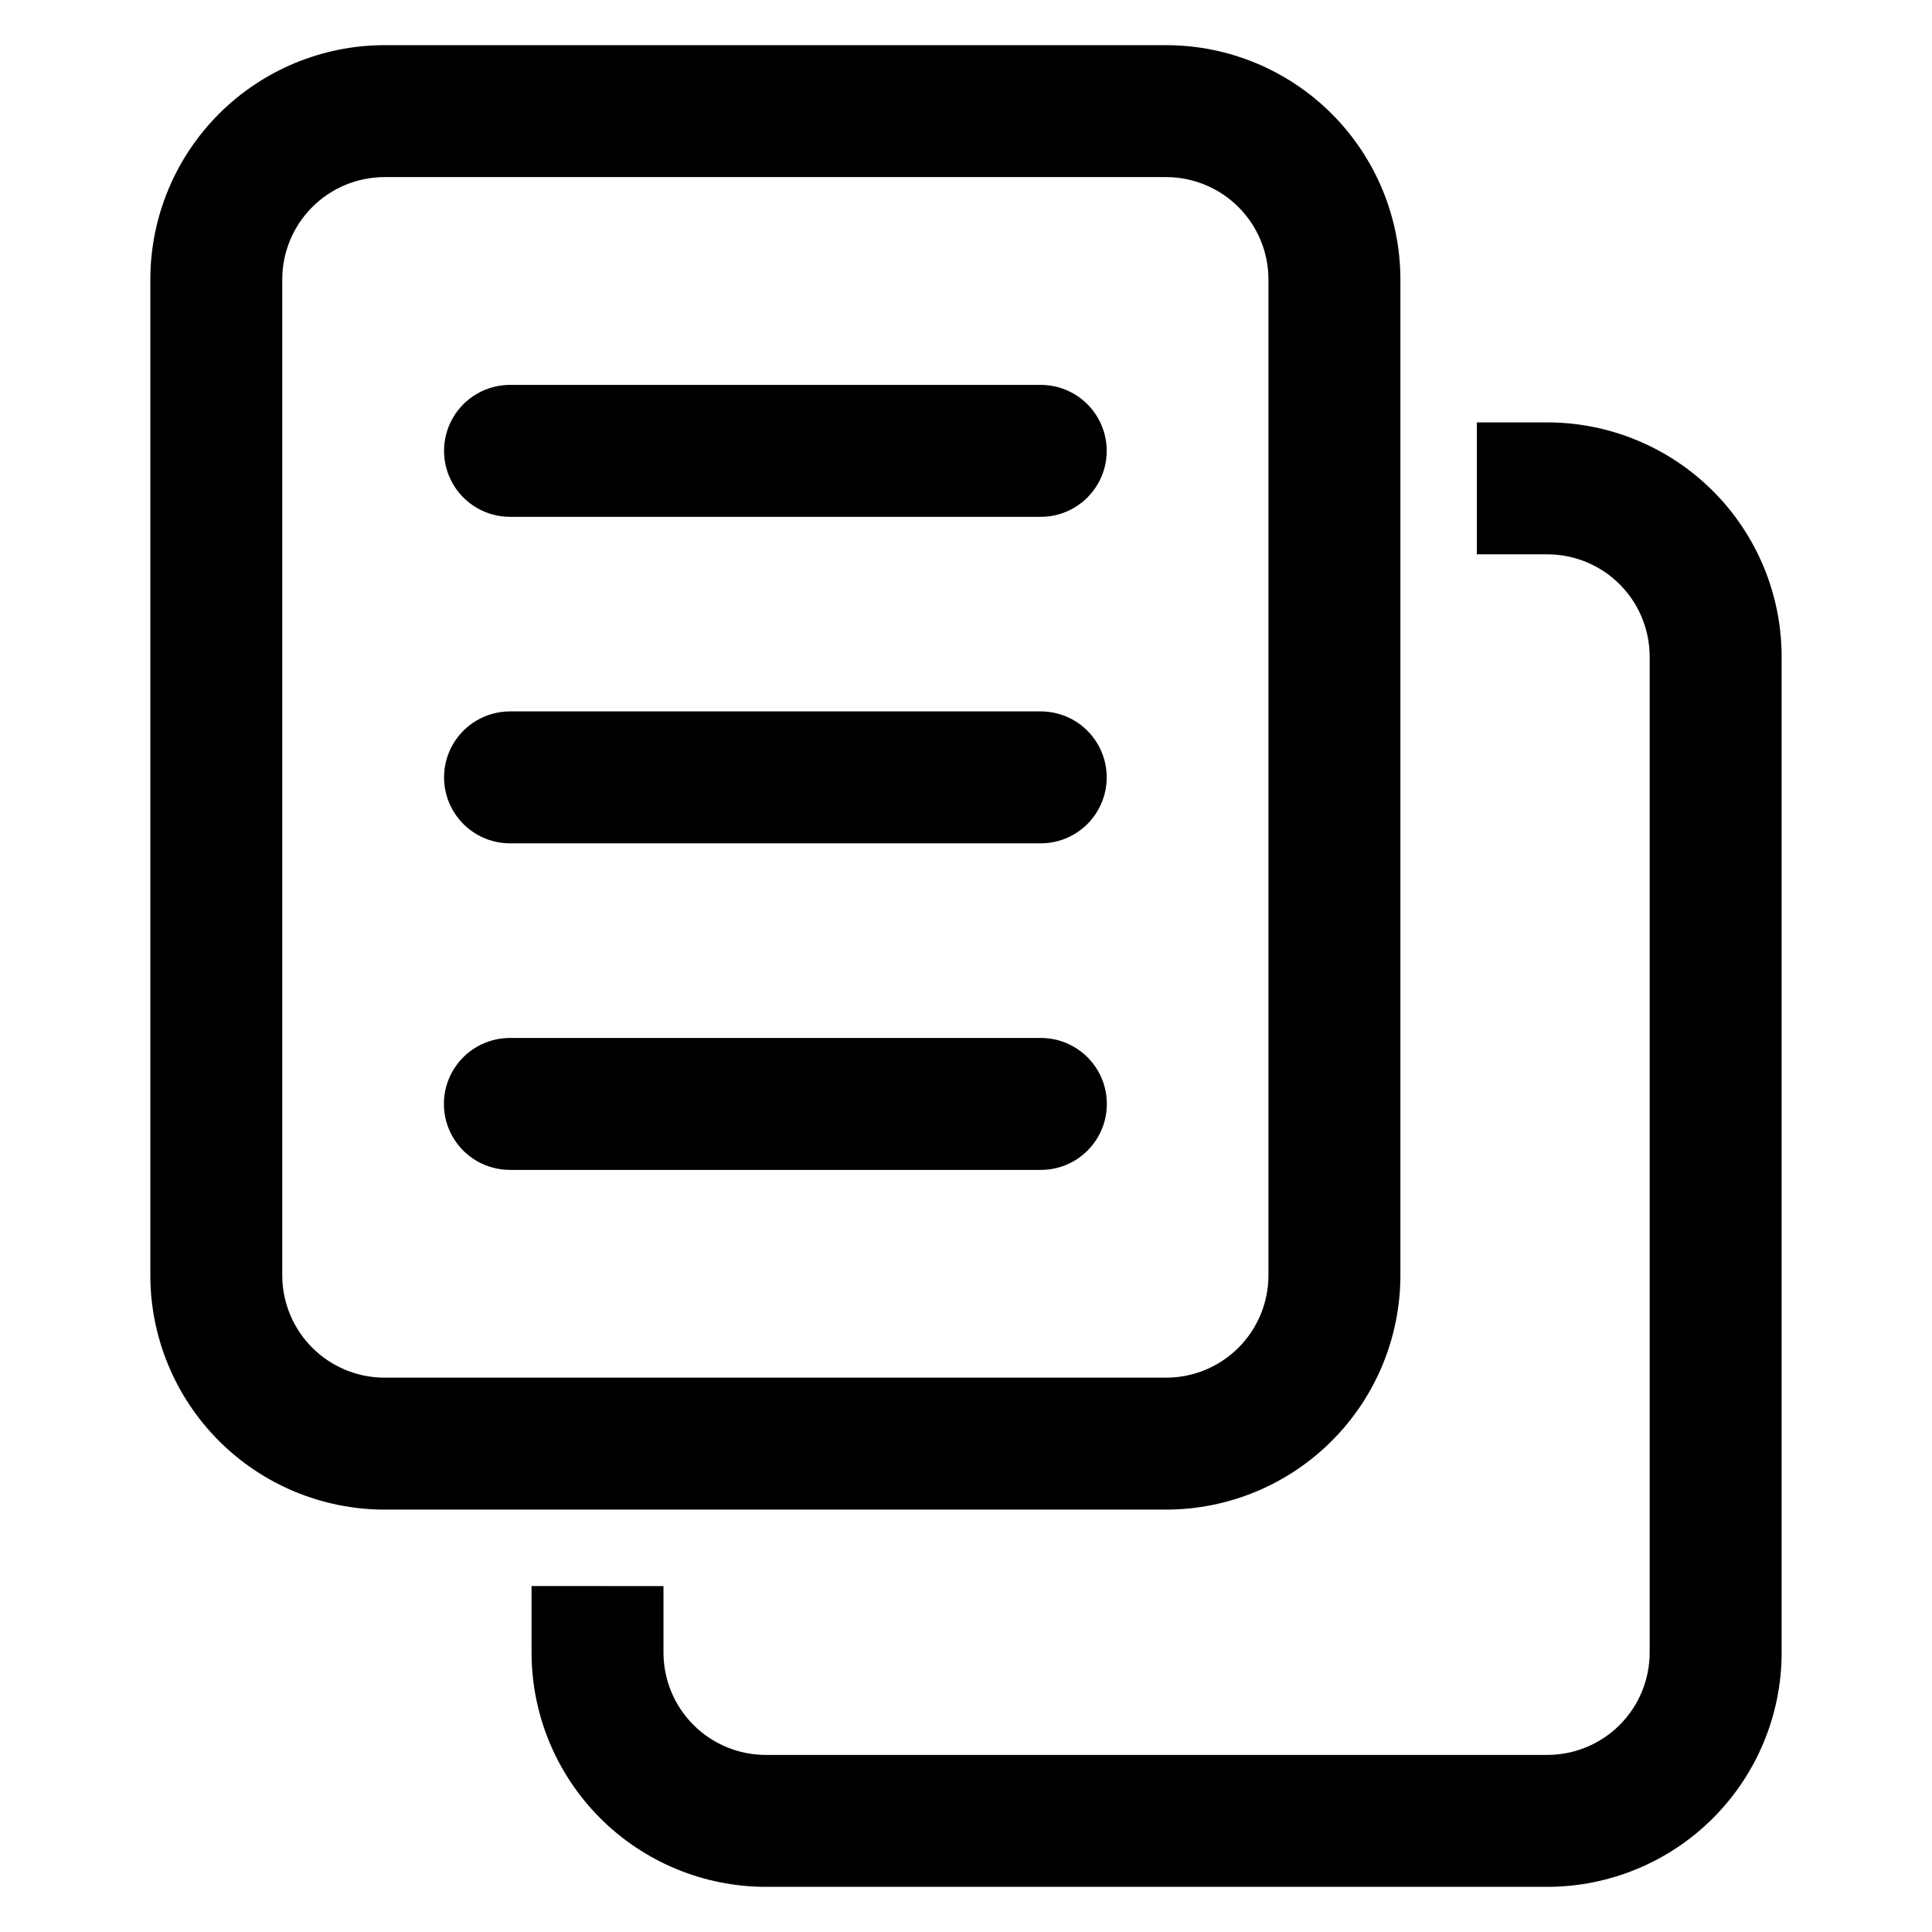
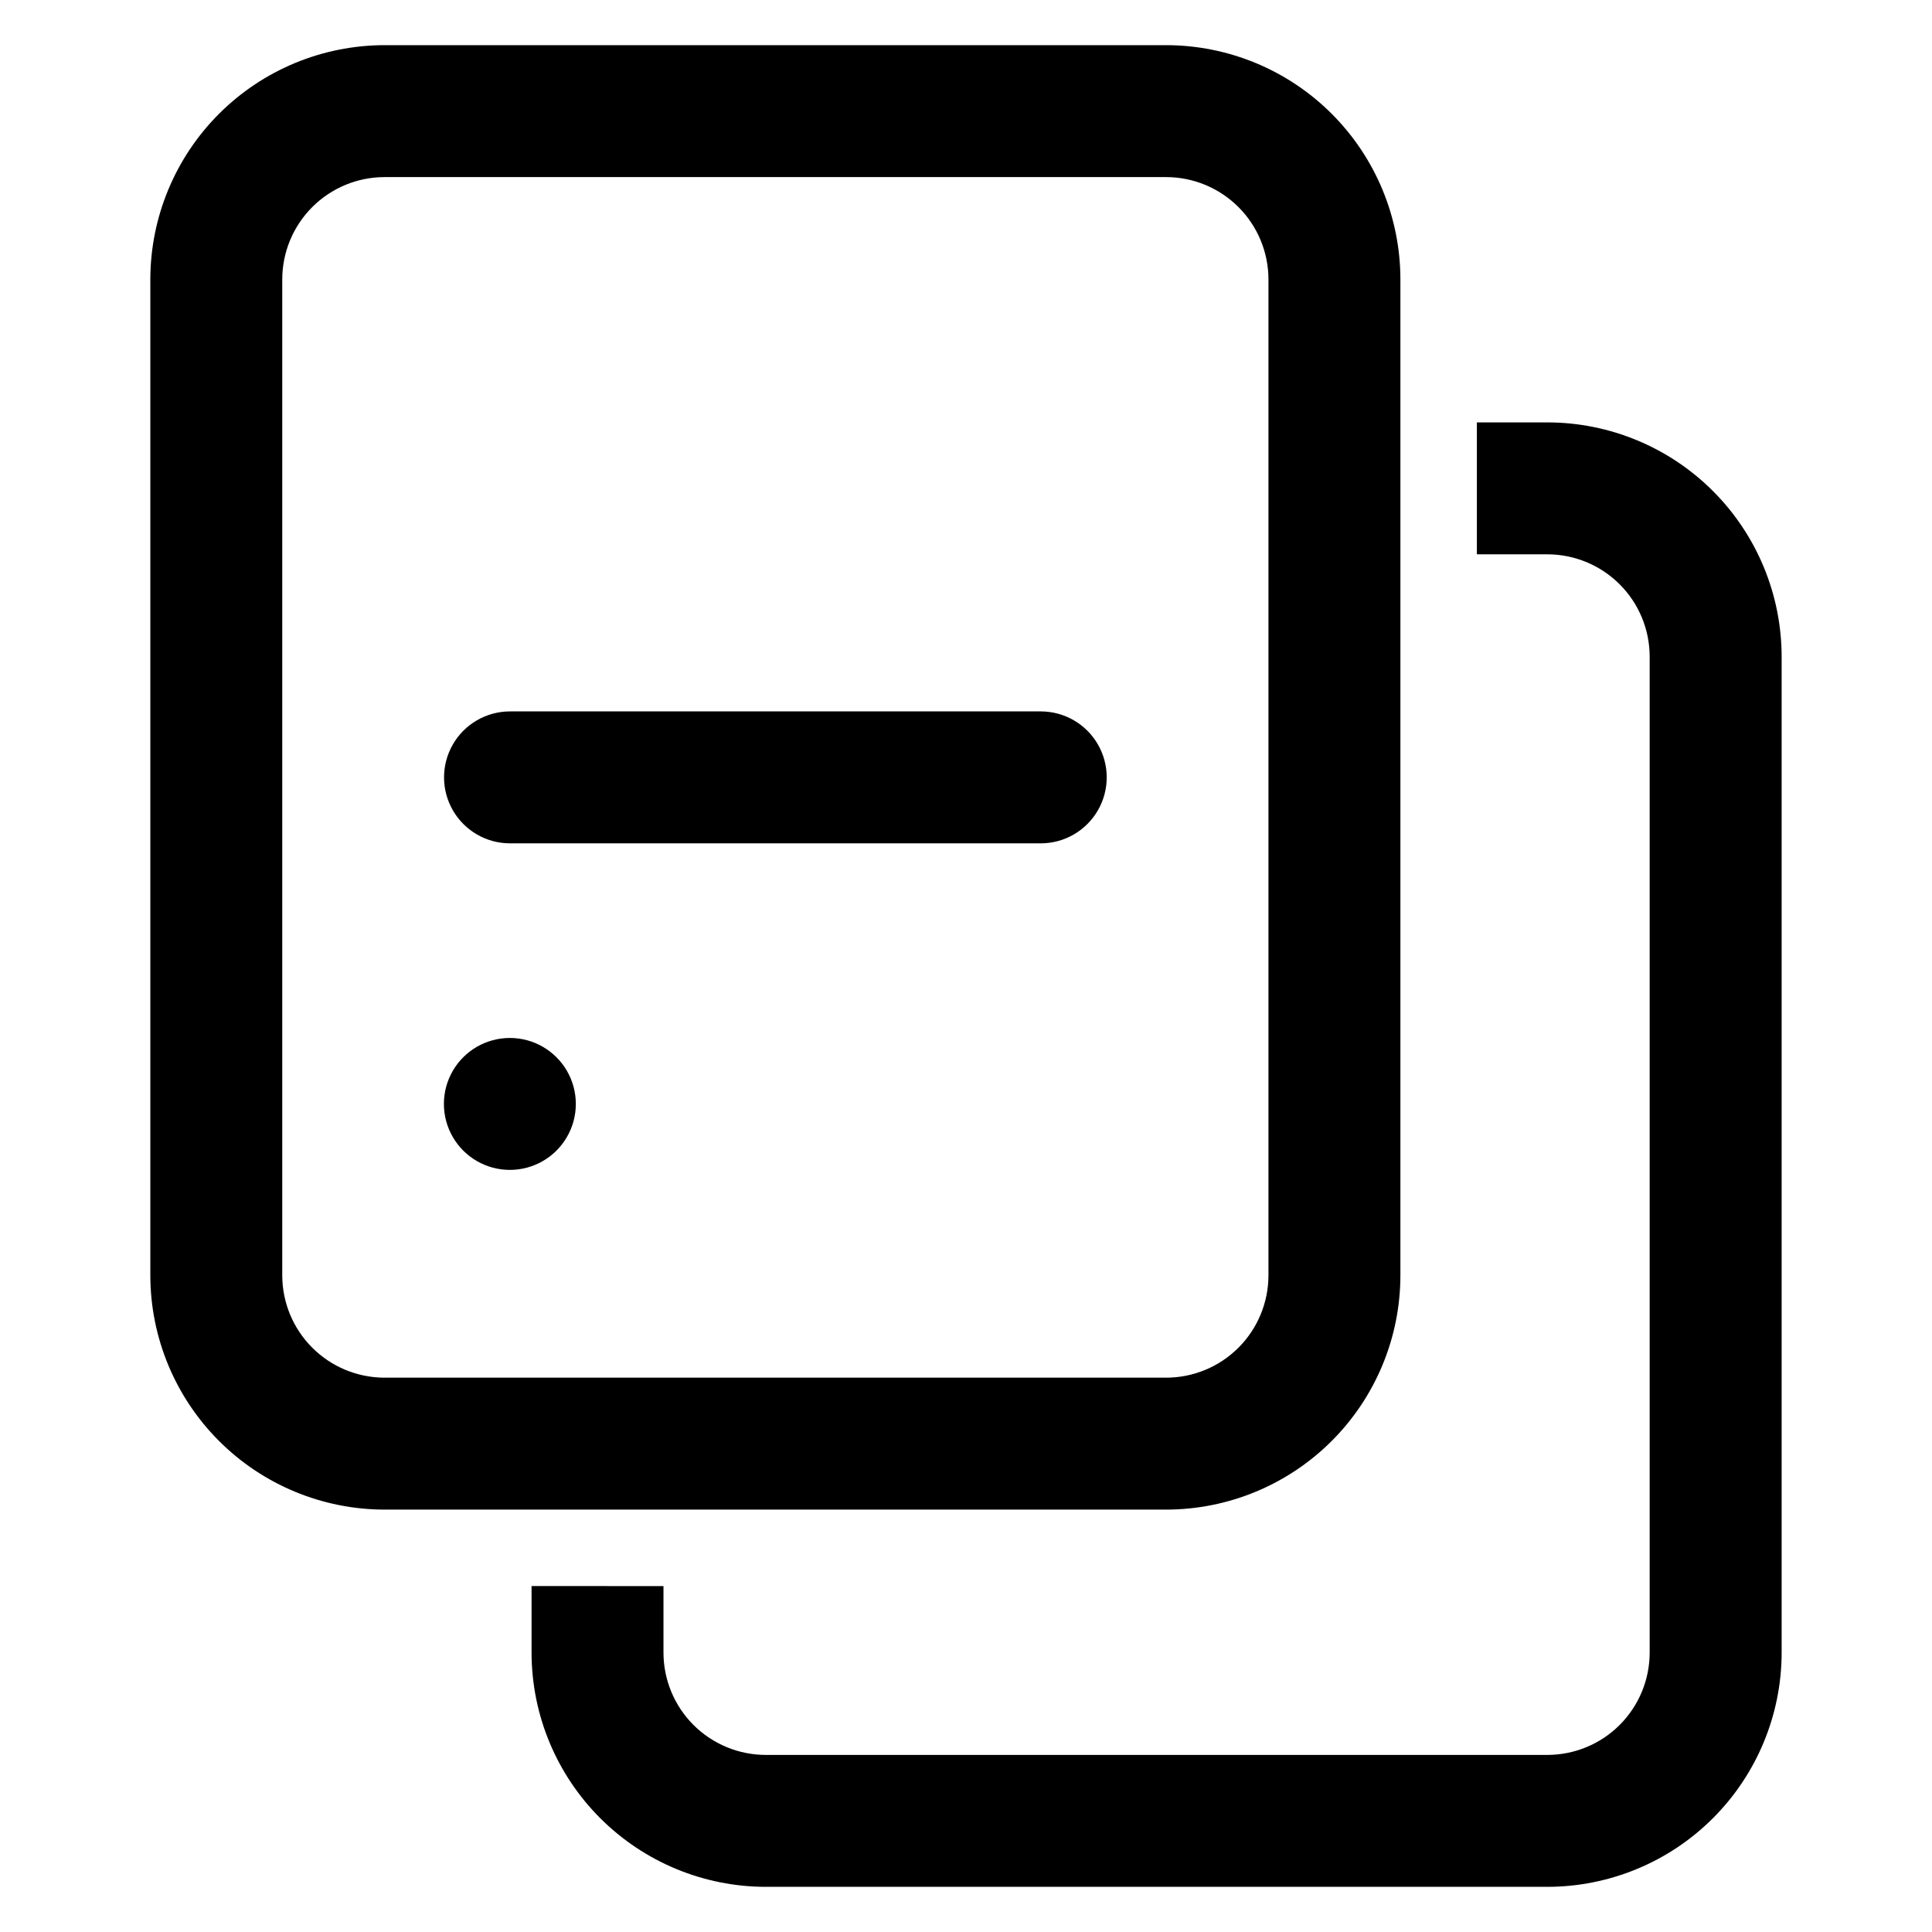
<svg xmlns="http://www.w3.org/2000/svg" fill="#000000" width="800px" height="800px" version="1.1" viewBox="144 144 512 512">
  <g>
    <path d="m515.12 482v-263.97c-0.016-16.453-6.562-32.23-18.195-43.863-11.637-11.637-27.41-18.18-43.863-18.199h-207.16c-16.453 0.02-32.23 6.562-43.863 18.199-11.633 11.633-18.18 27.41-18.199 43.863v263.97c0.02 16.457 6.566 32.23 18.199 43.863 11.633 11.637 27.41 18.18 43.863 18.199h207.16c16.453-0.02 32.227-6.562 43.863-18.199 11.633-11.633 18.18-27.406 18.195-43.863zm-296.32 0v-263.97c0.012-7.184 2.867-14.07 7.949-19.152 5.078-5.078 11.965-7.938 19.148-7.945h207.16c7.184 0.008 14.07 2.867 19.148 7.945 5.082 5.082 7.938 11.969 7.949 19.152v263.97c-0.012 7.184-2.867 14.07-7.949 19.152-5.078 5.078-11.965 7.938-19.148 7.945h-207.16c-7.184-0.008-14.07-2.867-19.148-7.945-5.082-5.082-7.938-11.969-7.949-19.152z" />
-     <path d="m419.85 419.07h-140.73c-6.246 0-12.016 3.332-15.141 8.742-3.121 5.41-3.121 12.074 0 17.48 3.125 5.41 8.895 8.742 15.141 8.742h140.73c6.246 0 12.016-3.332 15.137-8.742 3.125-5.406 3.125-12.07 0-17.48-3.121-5.41-8.891-8.742-15.137-8.742z" />
+     <path d="m419.85 419.07h-140.73c-6.246 0-12.016 3.332-15.141 8.742-3.121 5.41-3.121 12.074 0 17.48 3.125 5.41 8.895 8.742 15.141 8.742c6.246 0 12.016-3.332 15.137-8.742 3.125-5.406 3.125-12.07 0-17.48-3.121-5.41-8.891-8.742-15.137-8.742z" />
    <path d="m419.85 332.53h-140.73c-6.234 0.016-11.992 3.348-15.109 8.754-3.113 5.402-3.113 12.055 0 17.457 3.117 5.406 8.875 8.742 15.109 8.754h140.73c6.234-0.012 11.992-3.348 15.105-8.754 3.117-5.402 3.117-12.055 0-17.457-3.113-5.406-8.871-8.738-15.105-8.754z" />
-     <path d="m419.85 246h-140.73c-6.234 0.016-11.992 3.348-15.109 8.754-3.113 5.402-3.113 12.055 0 17.461 3.117 5.402 8.875 8.738 15.109 8.75h140.73c6.234-0.012 11.992-3.348 15.105-8.75 3.117-5.406 3.117-12.059 0-17.461-3.113-5.406-8.871-8.738-15.105-8.754z" />
    <path d="m554.09 255.94h-18.703v34.961h18.703c7.184 0.012 14.066 2.871 19.145 7.953 5.078 5.078 7.938 11.965 7.945 19.148v263.98c-0.012 7.18-2.867 14.066-7.945 19.145s-11.965 7.934-19.145 7.945h-207.16c-7.184-0.008-14.07-2.863-19.152-7.941-5.078-5.078-7.938-11.965-7.949-19.148v-17.656l-34.961-0.004v17.66c0.02 16.453 6.566 32.223 18.199 43.855 11.637 11.633 27.41 18.176 43.863 18.195h207.16c16.453-0.02 32.227-6.562 43.859-18.195 11.637-11.633 18.184-27.402 18.203-43.855v-263.98c-0.02-16.457-6.562-32.23-18.199-43.867-11.633-11.633-27.41-18.18-43.863-18.195z" />
  </g>
</svg>